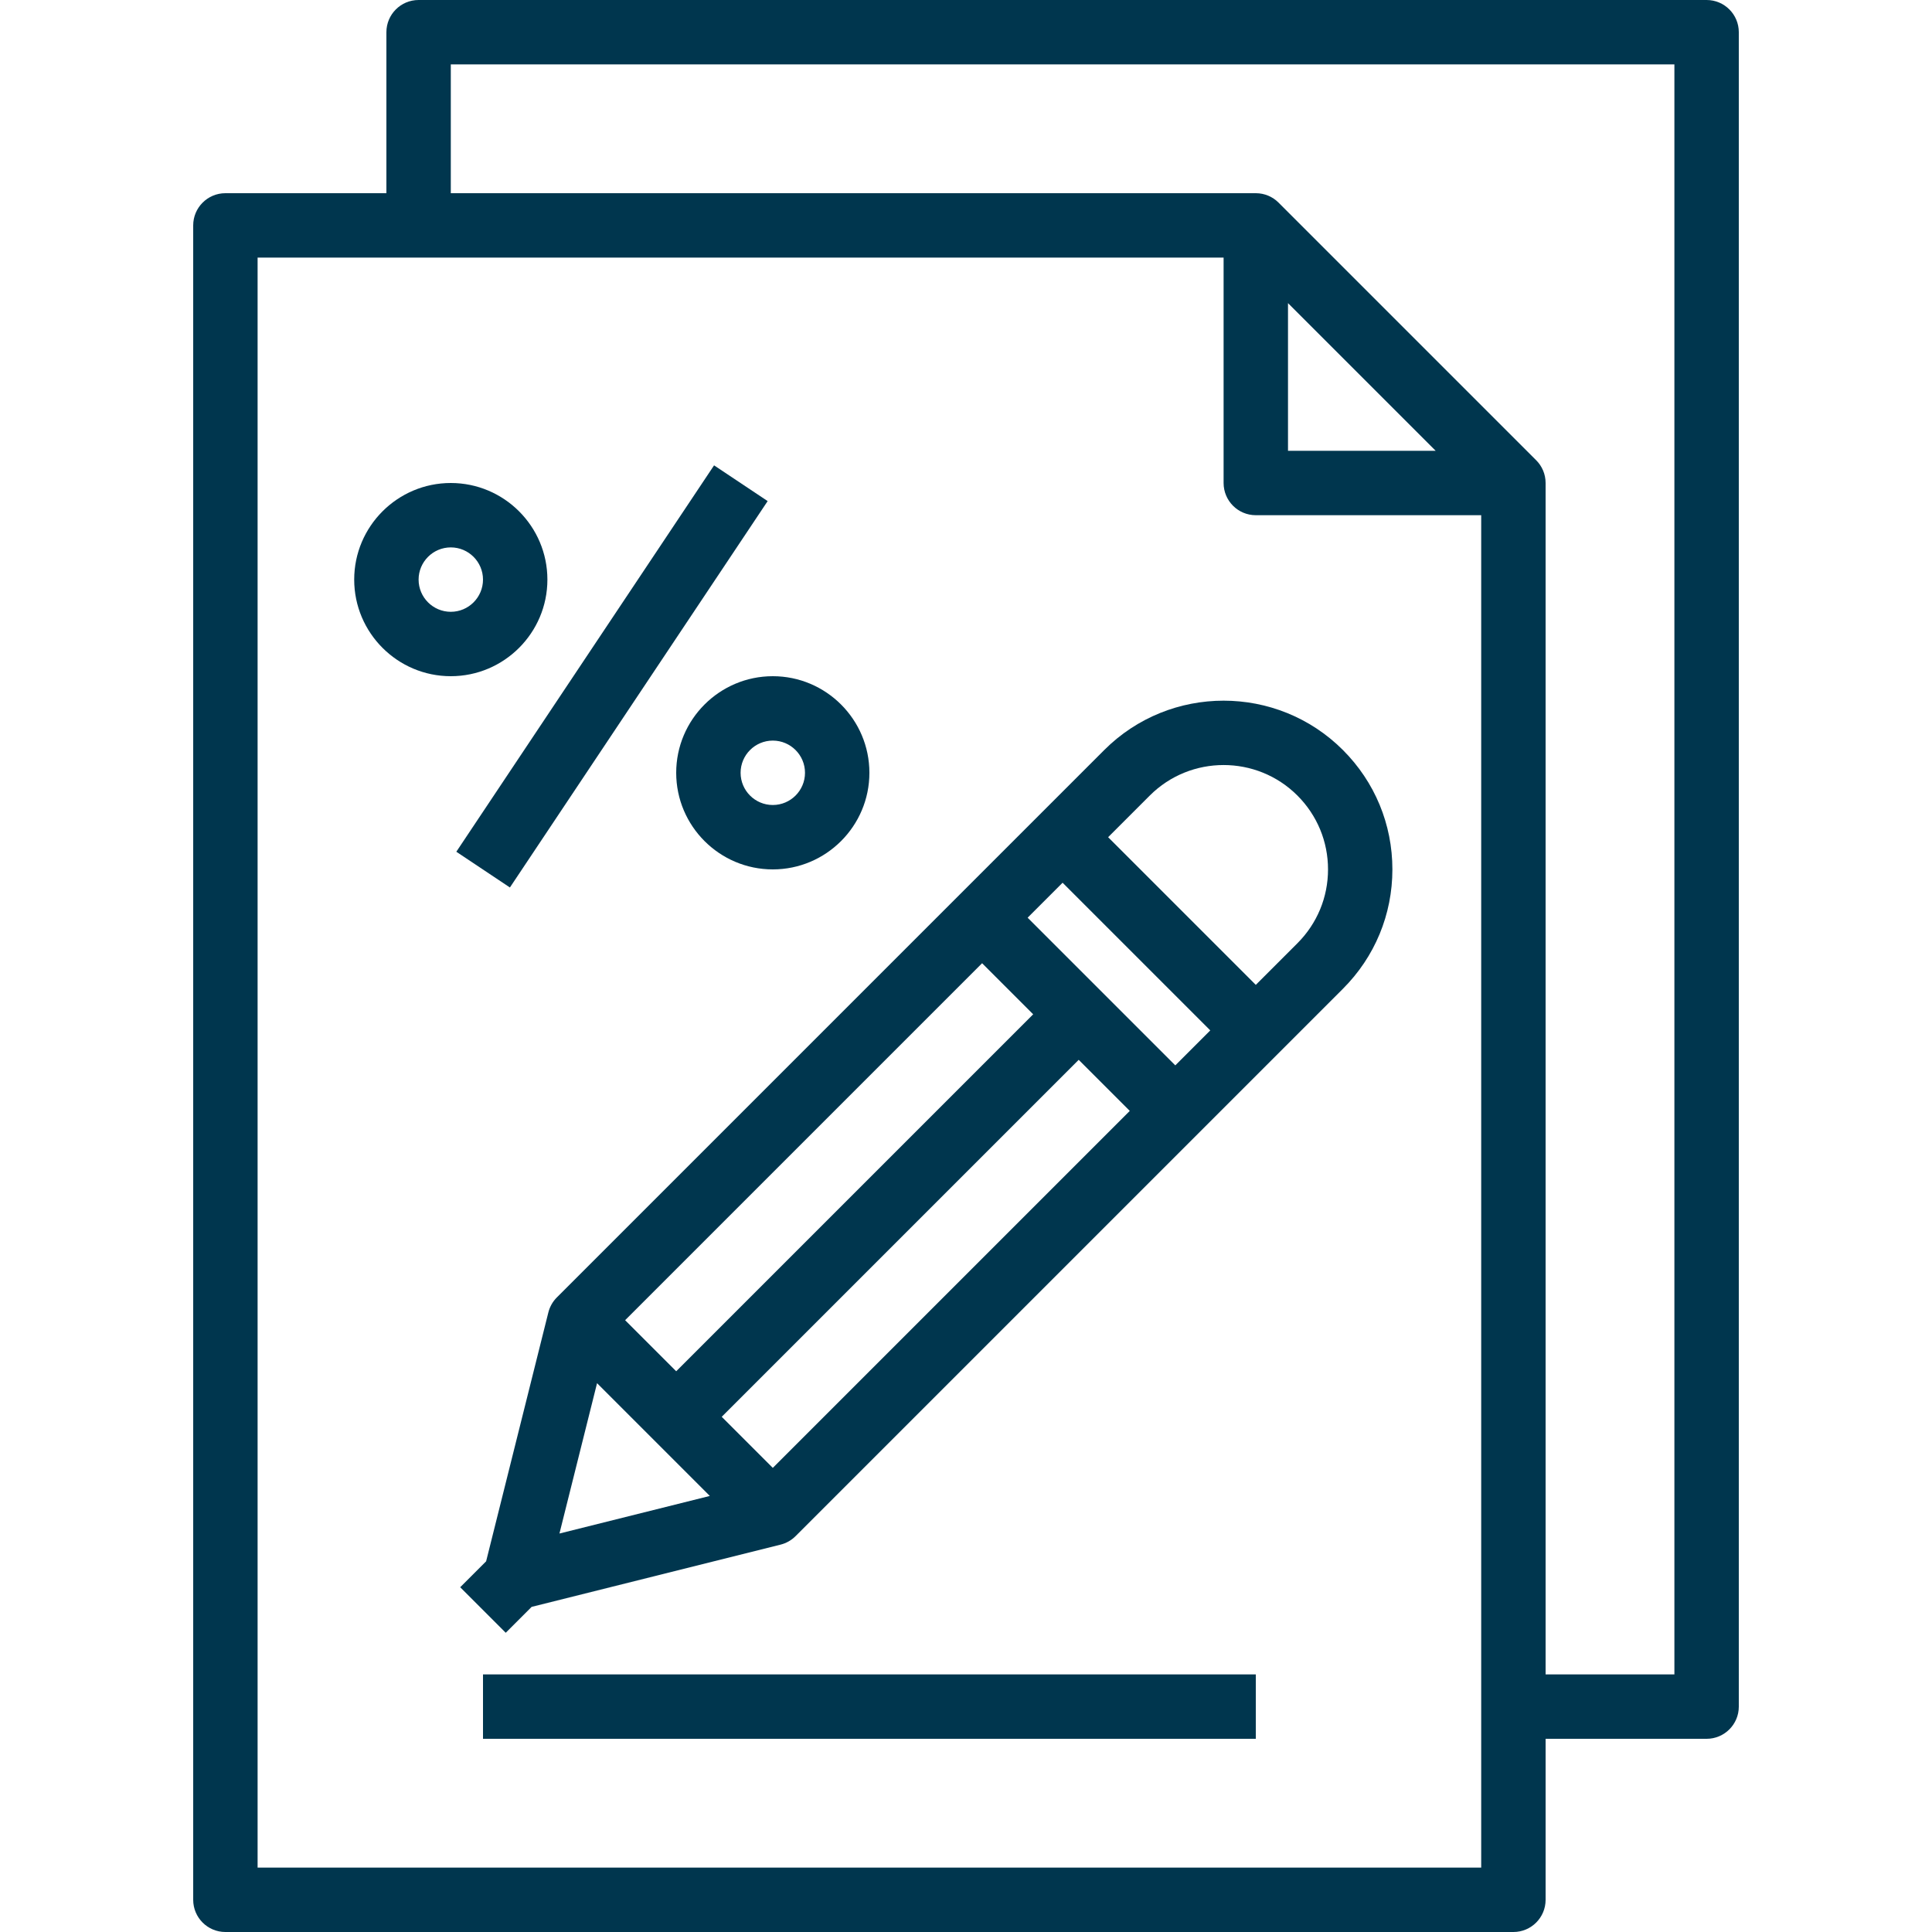
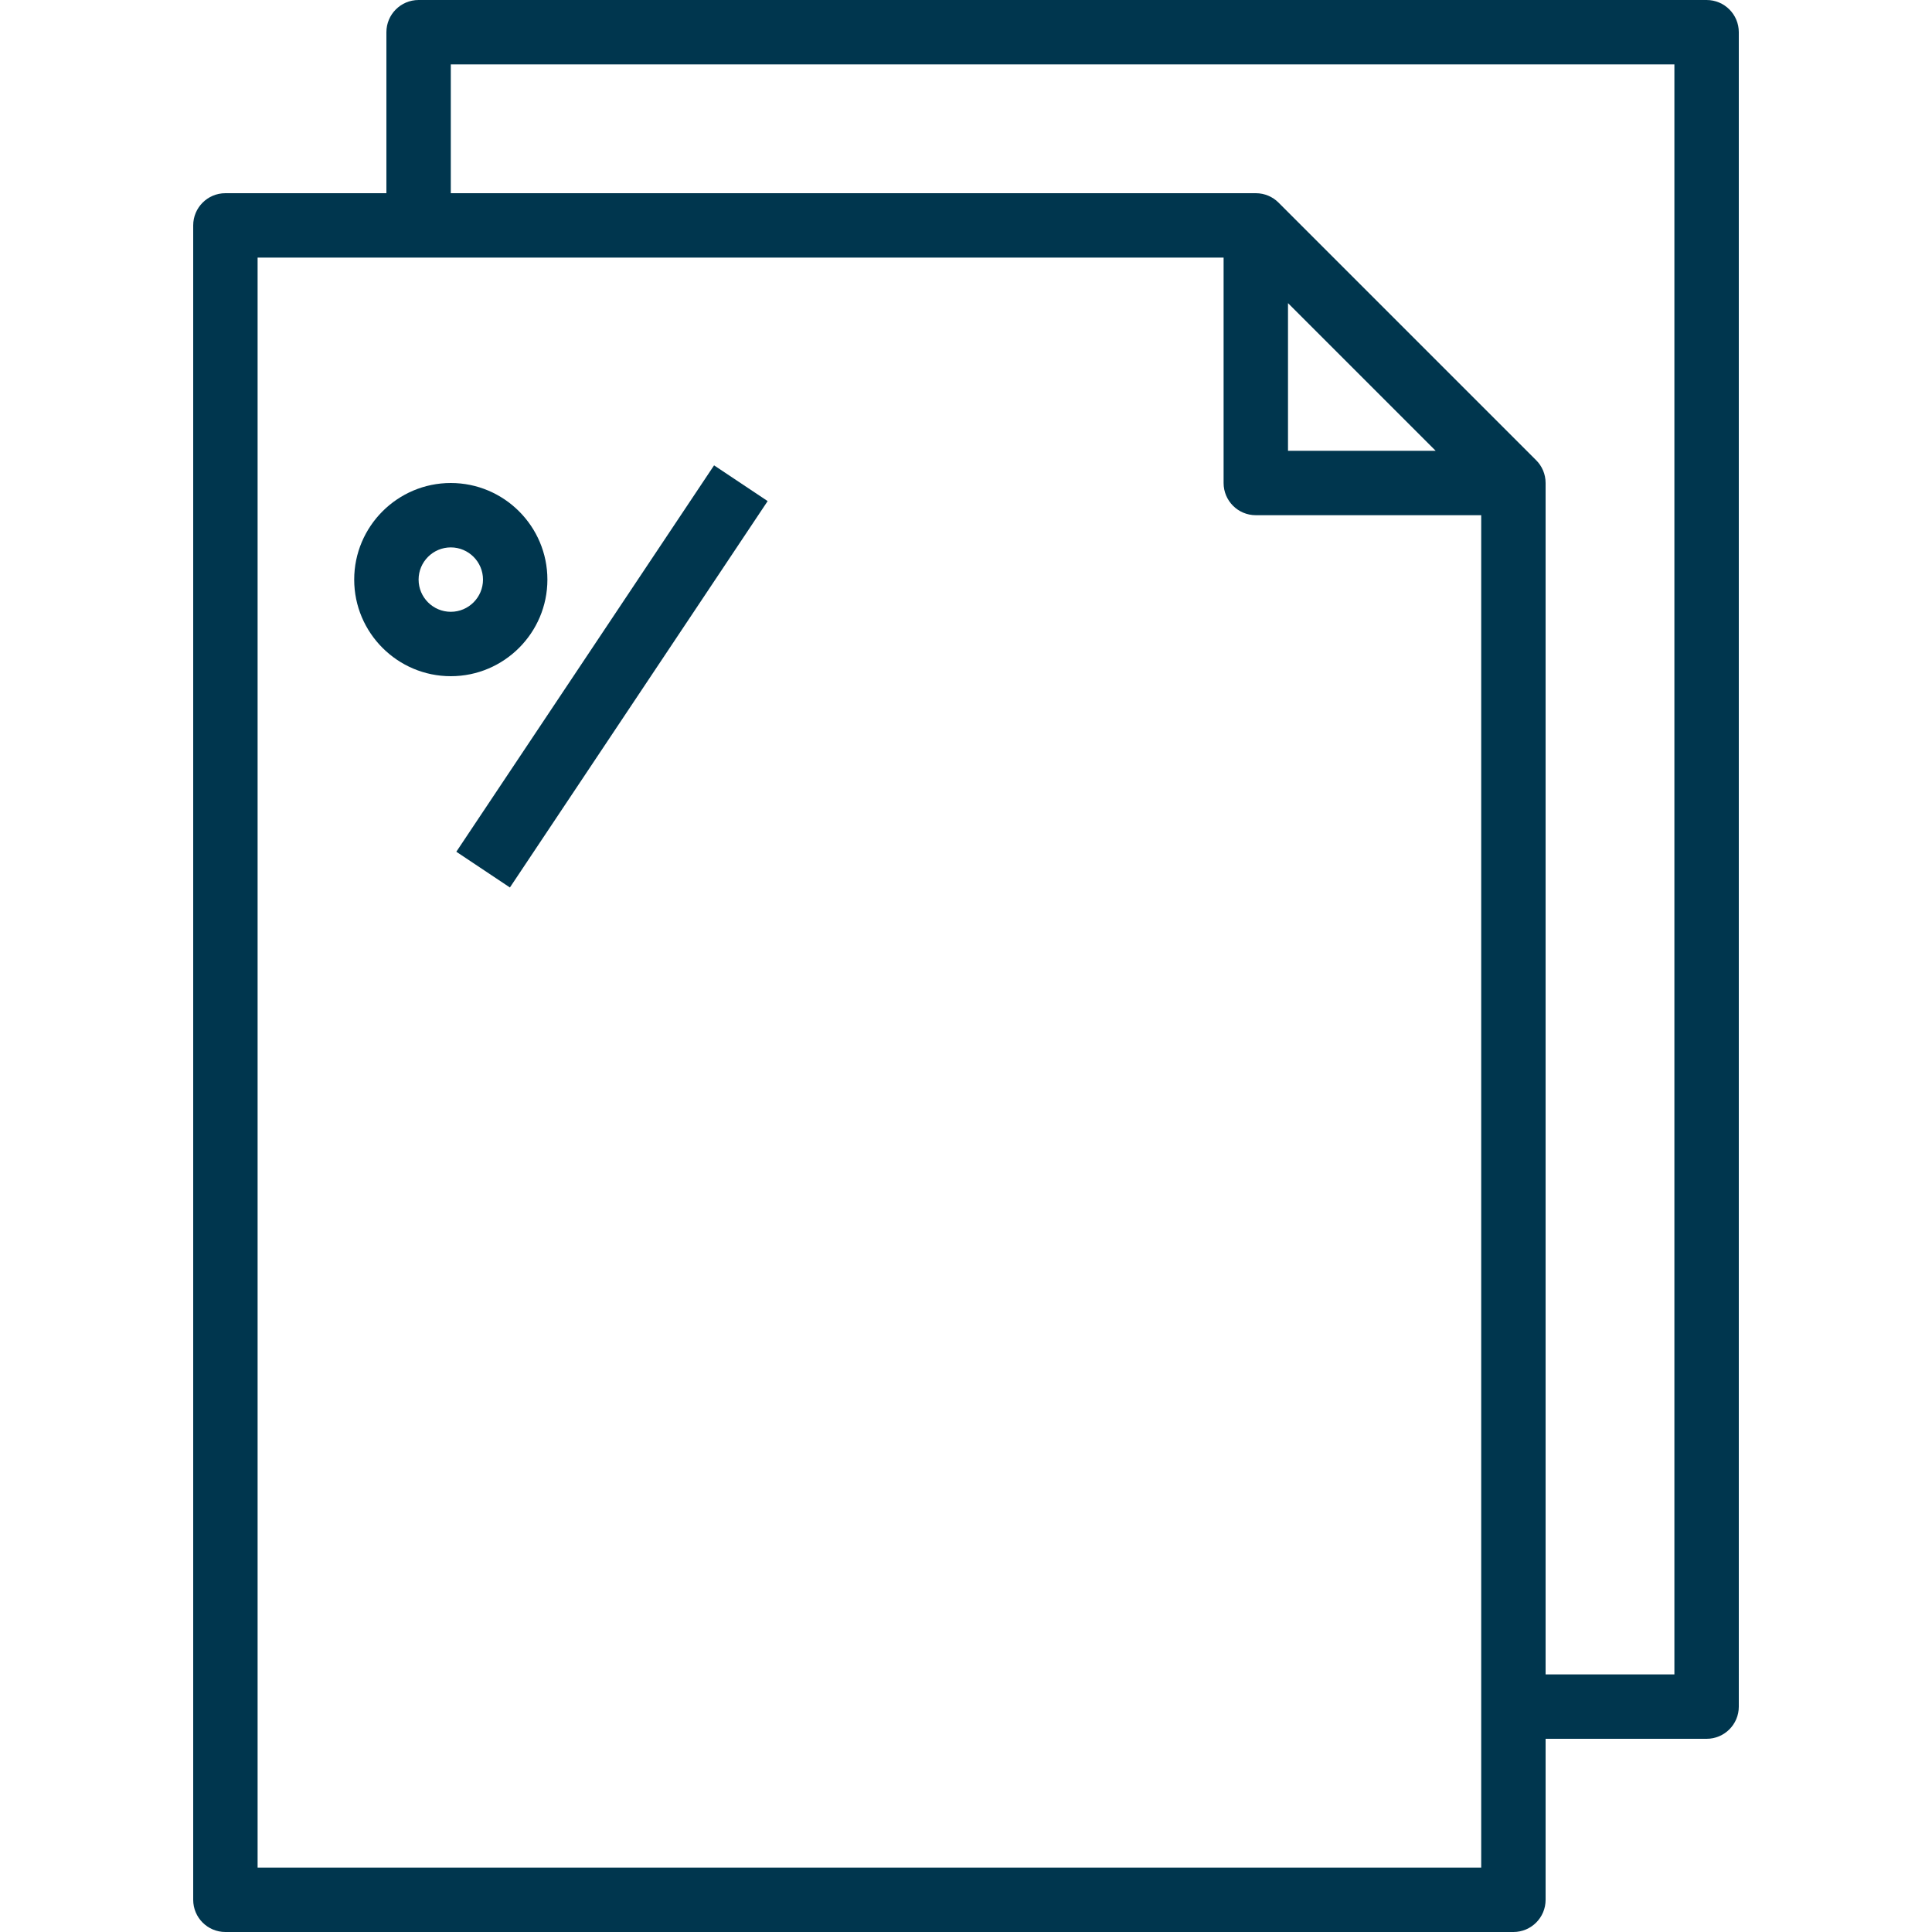
<svg xmlns="http://www.w3.org/2000/svg" version="1.1" id="Capa_1" x="0px" y="0px" viewBox="0 0 480 480" style="enable-background:new 0 0 480 480;" xml:space="preserve" width="512px" height="512px" class="">
  <g>
    <g>
      <g>
        <path d="M424,0H104c-4.424,0-8,3.584-8,8v40H56c-4.424,0-8,3.584-8,8v416c0,4.416,3.576,8,8,8h320c4.424,0,8-3.584,8-8v-40h40    c4.424,0,8-3.584,8-8V8C432,3.584,428.424,0,424,0z M368,464H64V64h240v56c0,4.416,3.576,8,8,8h56V464z M320,112V75.312    L356.688,112H320z M416,416h-32V120c0-2.216-0.896-4.216-2.352-5.664l-63.984-63.984C316.216,48.896,314.216,48,312,48H112V16h304    V416z" data-original="#000000" class="active-path" data-old_color="#000000fill:#000000fill:#000000fill:#000000fill:#000000fill:#000000fill:#000000fill:#000000fill:#000000fill:#000000fill:#000000fill:#000000fill:#000000fill:#07b2fafill:#07B2FAfill:#000000fill:#000000fill:#000000fill:#000000fill:#000000fill:#000000fill:#000000fill:#000000fill:#000000fill:#000000fill:#000000fill:#000000fill:#000000fill:#000000fill:#000000fill:#000000fill:#000000" fill="#00364e" />
      </g>
    </g>
    <g>
      <g>
-         <path d="M333.648,186.344c-16.352-16.352-42.944-16.352-59.304,0l-136,136c-1.024,1.024-1.752,2.312-2.104,3.712l-15.464,61.848    l-6.44,6.44l11.312,11.312l6.432-6.432l61.848-15.464c1.408-0.352,2.696-1.08,3.72-2.104l136-136    c7.92-7.92,12.288-18.456,12.288-29.656S341.568,194.264,333.648,186.344z M244,239.312L256.688,252L168,340.688L155.312,328    L244,239.312z M138.992,381l9.344-37.352l28.016,28.016L138.992,381z M192,364.688L179.312,352L268,263.312L280.688,276    L192,364.688z M292,264.688L255.312,228l8.688-8.688L300.688,256L292,264.688z M322.344,234.344L312,244.688L275.312,208    l10.344-10.344c10.112-10.112,26.576-10.112,36.688,0c4.896,4.904,7.6,11.416,7.6,18.344S327.24,229.44,322.344,234.344z" data-original="#000000" class="active-path" data-old_color="#000000fill:#000000fill:#000000fill:#000000fill:#000000fill:#000000fill:#000000fill:#000000fill:#000000fill:#000000fill:#000000fill:#000000fill:#000000fill:#07b2fafill:#07B2FAfill:#000000fill:#000000fill:#000000fill:#000000fill:#000000fill:#000000fill:#000000fill:#000000fill:#000000fill:#000000fill:#000000fill:#000000fill:#000000fill:#000000fill:#000000fill:#000000fill:#000000" fill="#00364e" />
-       </g>
+         </g>
    </g>
    <g>
      <g>
-         <rect x="120" y="416" width="192" height="16" data-original="#000000" class="active-path" data-old_color="#000000fill:#000000fill:#000000fill:#000000fill:#000000fill:#000000fill:#000000fill:#000000fill:#000000fill:#000000fill:#000000fill:#000000fill:#000000fill:#07b2fafill:#07B2FAfill:#000000fill:#000000fill:#000000fill:#000000fill:#000000fill:#000000fill:#000000fill:#000000fill:#000000fill:#000000fill:#000000fill:#000000fill:#000000fill:#000000fill:#000000fill:#000000fill:#000000" fill="#00364e" />
-       </g>
+         </g>
    </g>
    <g>
      <g>
        <rect x="94.318" y="159.992" transform="matrix(0.555 -0.832 0.832 0.555 -72.088 201.291)" width="115.381" height="16.001" data-original="#000000" class="active-path" data-old_color="#000000fill:#000000fill:#000000fill:#000000fill:#000000fill:#000000fill:#000000fill:#000000fill:#000000fill:#000000fill:#000000fill:#000000fill:#000000fill:#07b2fafill:#07B2FAfill:#000000fill:#000000fill:#000000fill:#000000fill:#000000fill:#000000fill:#000000fill:#000000fill:#000000fill:#000000fill:#000000fill:#000000fill:#000000fill:#000000fill:#000000fill:#000000fill:#000000" fill="#00364e" />
      </g>
    </g>
    <g>
      <g>
-         <path d="M192,168c-13.232,0-24,10.768-24,24s10.768,24,24,24s24-10.768,24-24S205.232,168,192,168z M192,200c-4.416,0-8-3.592-8-8    s3.584-8,8-8s8,3.592,8,8S196.416,200,192,200z" data-original="#000000" class="active-path" data-old_color="#000000fill:#000000fill:#000000fill:#000000fill:#000000fill:#000000fill:#000000fill:#000000fill:#000000fill:#000000fill:#000000fill:#000000fill:#000000fill:#07b2fafill:#07B2FAfill:#000000fill:#000000fill:#000000fill:#000000fill:#000000fill:#000000fill:#000000fill:#000000fill:#000000fill:#000000fill:#000000fill:#000000fill:#000000fill:#000000fill:#000000fill:#000000fill:#000000" fill="#00364e" />
-       </g>
+         </g>
    </g>
    <g>
      <g>
        <path d="M112,120c-13.232,0-24,10.768-24,24s10.768,24,24,24s24-10.768,24-24S125.232,120,112,120z M112,152c-4.416,0-8-3.592-8-8    s3.584-8,8-8s8,3.592,8,8S116.416,152,112,152z" data-original="#000000" class="active-path" data-old_color="#000000fill:#000000fill:#000000fill:#000000fill:#000000fill:#000000fill:#000000fill:#000000fill:#000000fill:#000000fill:#000000fill:#000000fill:#000000fill:#07b2fafill:#07B2FAfill:#000000fill:#000000fill:#000000fill:#000000fill:#000000fill:#000000fill:#000000fill:#000000fill:#000000fill:#000000fill:#000000fill:#000000fill:#000000fill:#000000fill:#000000fill:#000000fill:#000000" fill="#00364e" />
      </g>
    </g>
  </g>
</svg>